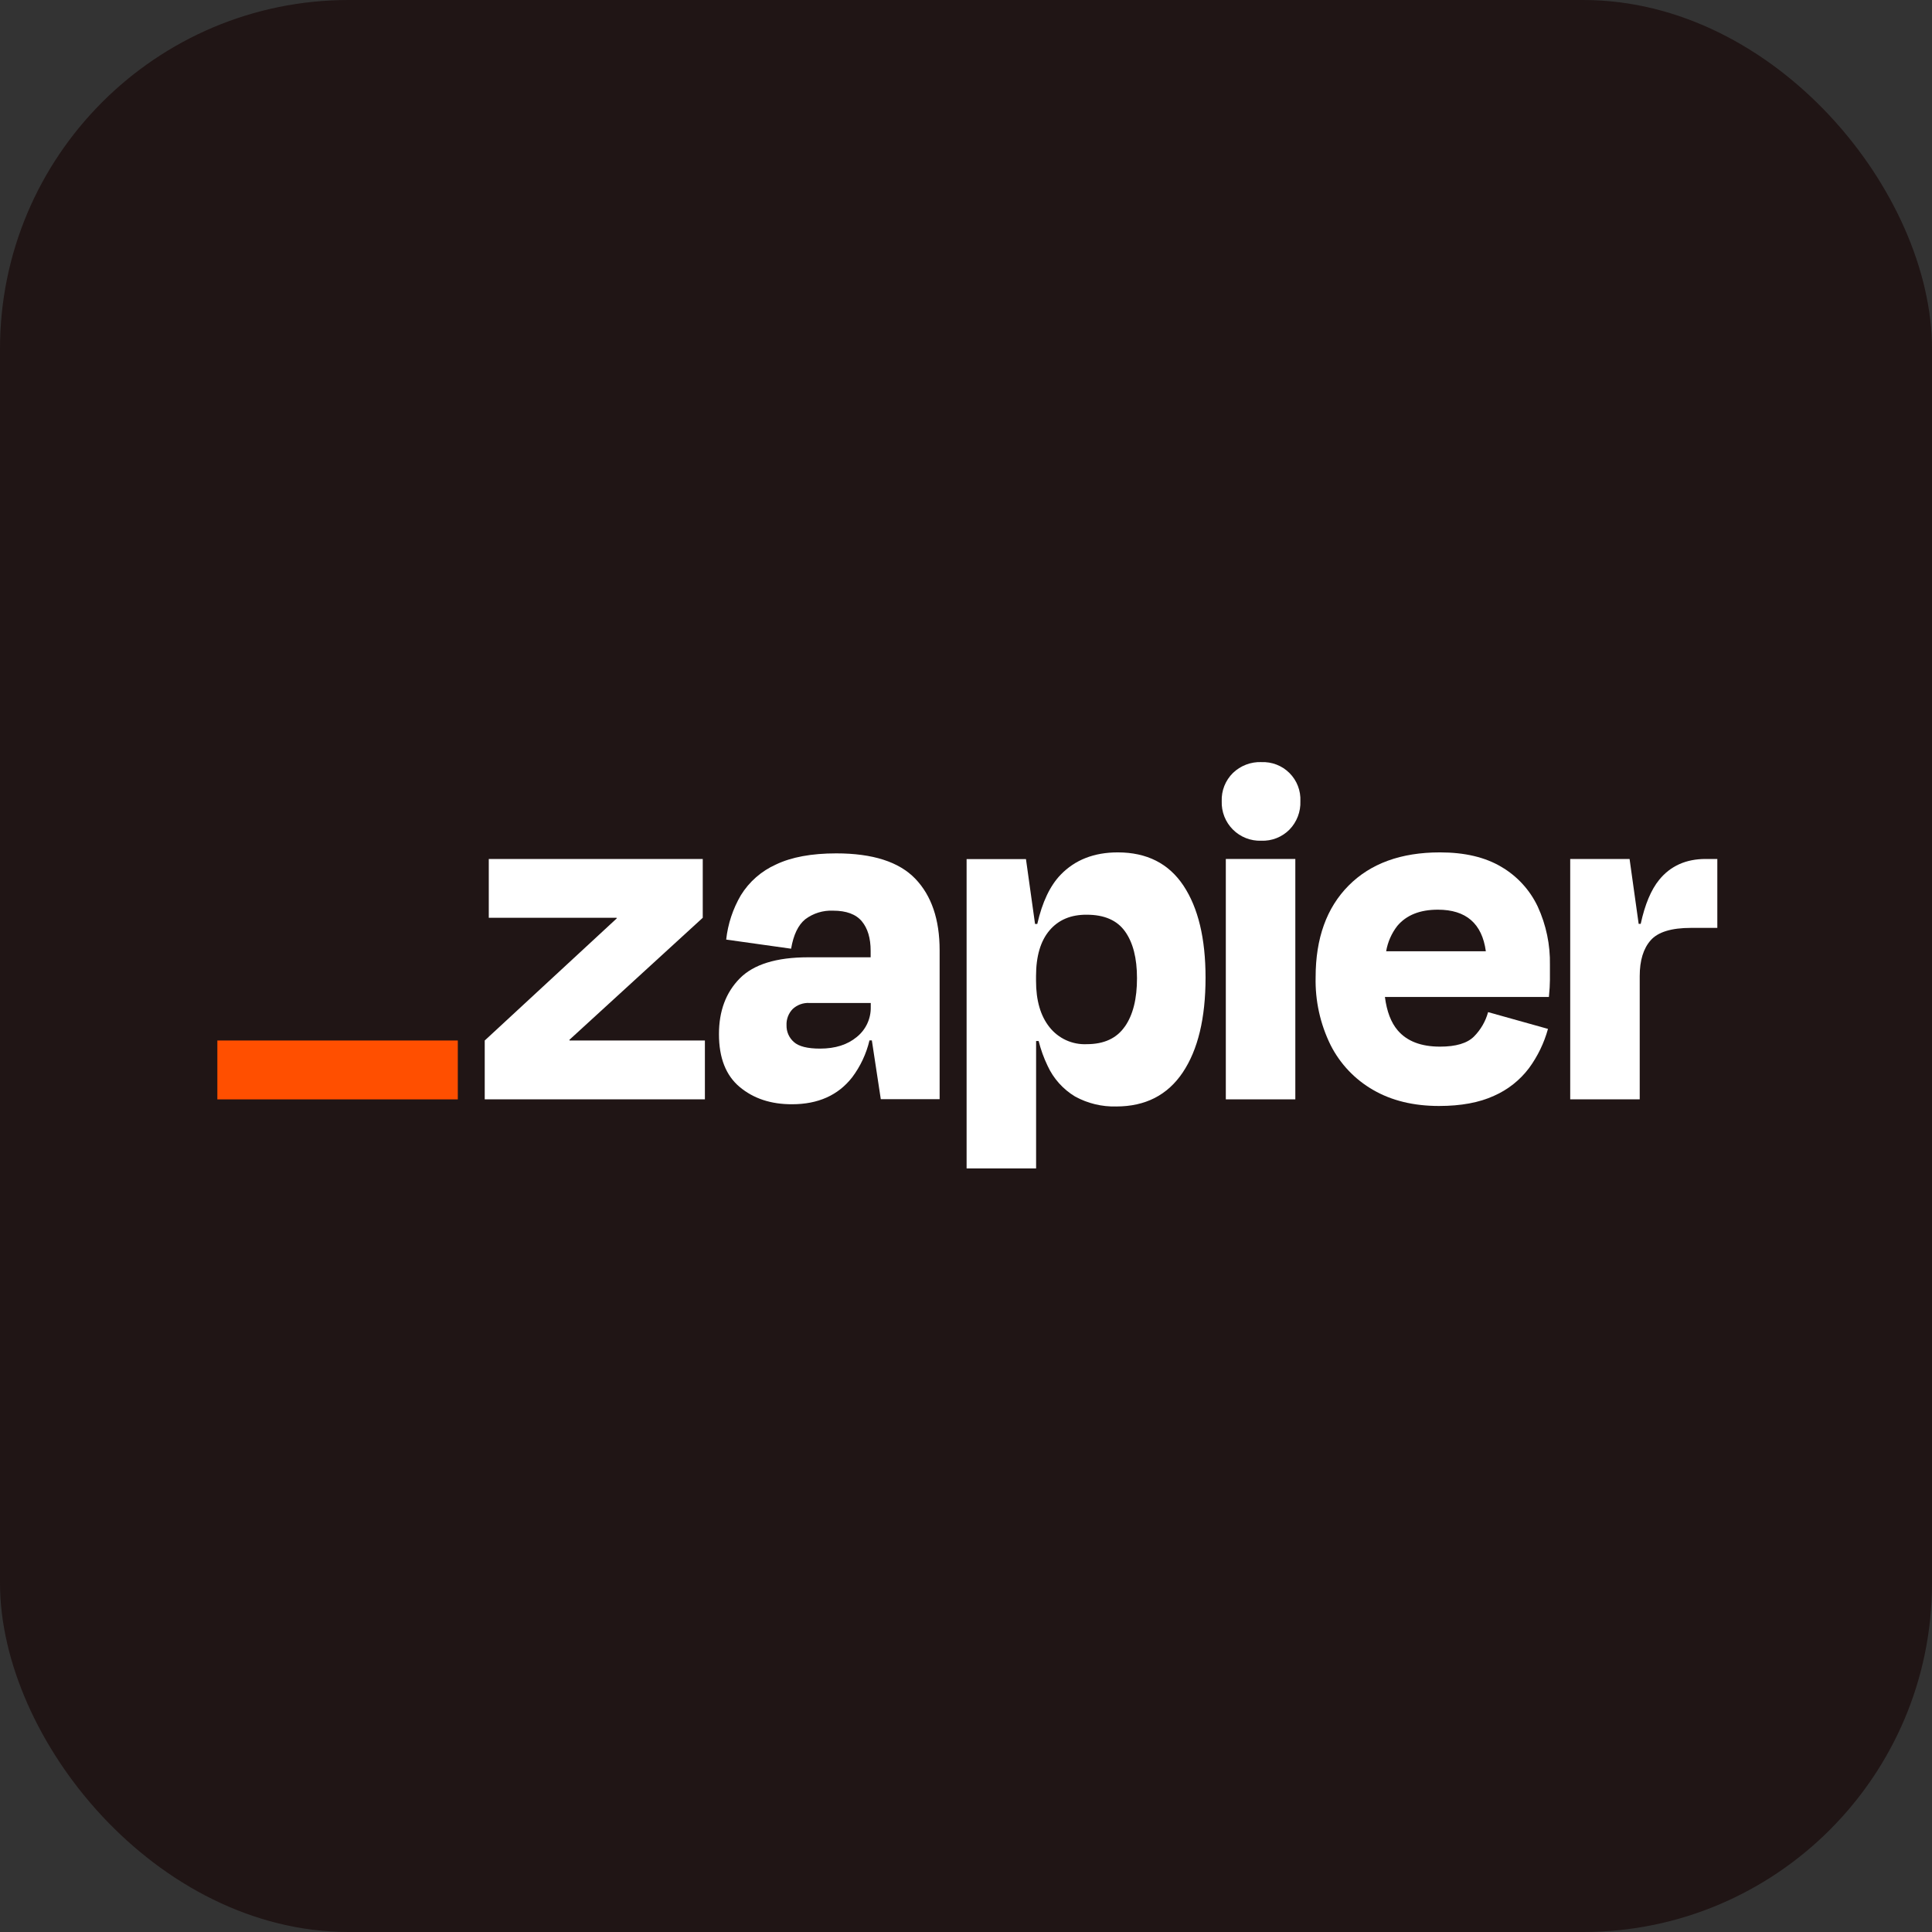
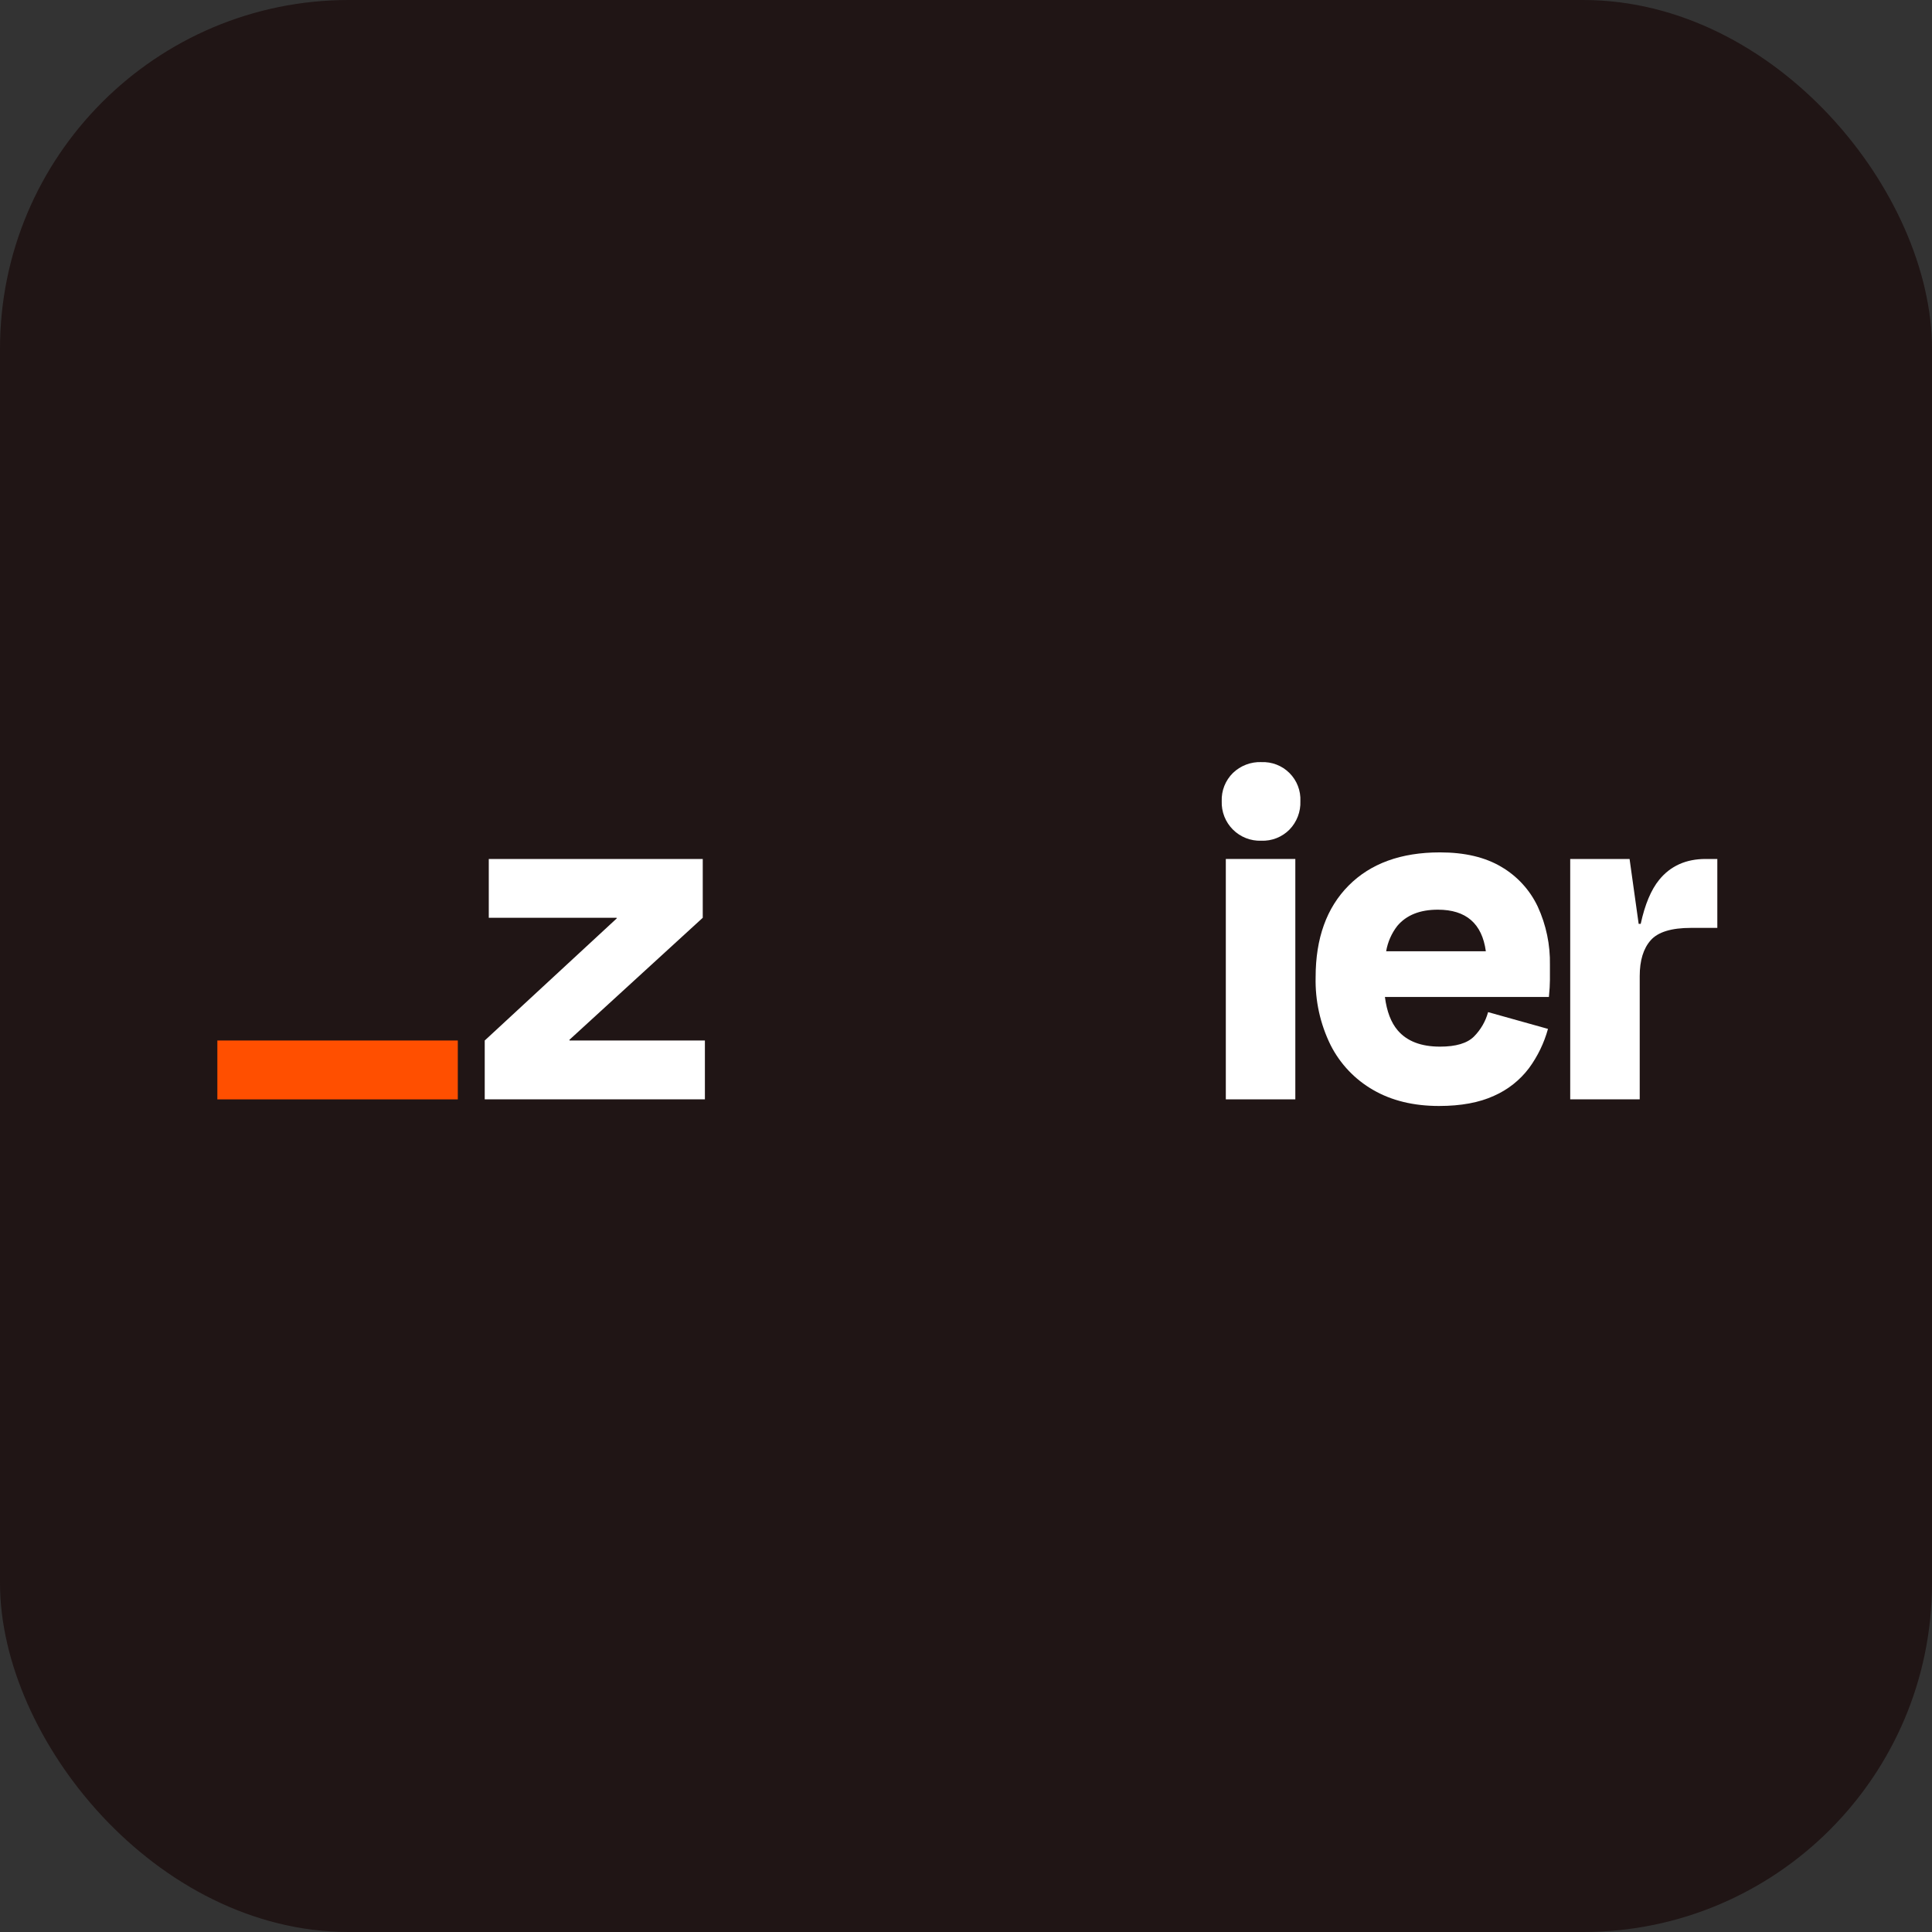
<svg xmlns="http://www.w3.org/2000/svg" fill="none" viewBox="0 0 720 720" height="720" width="720">
  <rect x="0" y="0" width="720" height="720" fill="#333333" stroke="none" />
  <rect fill="#201515" rx="130" height="720" width="720" />
  <g clip-path="url(#clip0_307_1246)">
    <path fill="white" d="M212.269 387.767L212.191 387.518L261.894 342.03V320.113H182.153V342.03H229.782L229.861 342.24L180.644 387.767V409.685H262.694V387.767H212.269Z" />
-     <path fill="white" d="M311.639 318.027C302.441 318.027 294.945 319.414 289.151 322.188C283.754 324.605 279.207 328.587 276.101 333.619C273.131 338.683 271.265 344.318 270.628 350.155L294.822 353.554C295.698 348.401 297.448 344.748 300.073 342.595C303.059 340.344 306.737 339.207 310.471 339.38C315.381 339.38 318.943 340.693 321.158 343.317C323.35 345.942 324.466 349.577 324.466 354.368V356.756H301.203C289.361 356.756 280.854 359.381 275.682 364.631C270.509 369.88 267.928 376.81 267.937 385.419C267.937 394.238 270.518 400.801 275.682 405.105C280.845 409.41 287.339 411.549 295.164 411.522C304.87 411.522 312.336 408.185 317.56 401.509C320.646 397.406 322.849 392.71 324.032 387.716H324.912L328.247 409.632H350.171V354.131C350.171 342.661 347.147 333.776 341.1 327.477C335.051 321.177 325.232 318.027 311.639 318.027ZM319.306 386.443C315.827 389.343 311.272 390.787 305.601 390.787C300.927 390.787 297.68 389.969 295.86 388.332C294.973 387.558 294.267 386.599 293.793 385.521C293.319 384.444 293.087 383.275 293.116 382.099C293.064 380.989 293.239 379.88 293.629 378.84C294.019 377.8 294.618 376.85 295.387 376.048C296.219 375.268 297.2 374.665 298.272 374.275C299.345 373.885 300.484 373.716 301.623 373.778H324.505V375.287C324.552 377.421 324.107 379.536 323.206 381.47C322.304 383.404 320.97 385.106 319.306 386.443Z" />
    <path fill="white" d="M482.73 320.113H456.828V409.697H482.73V320.113Z" />
    <path fill="white" d="M635.65 320.113C628.334 320.113 622.566 322.694 618.348 327.856C615.319 331.566 613.017 337.048 611.442 344.301H610.681L607.294 320.113H585.172V409.685H611.075V363.75C611.075 357.958 612.431 353.518 615.145 350.43C617.857 347.341 622.863 345.797 630.163 345.797H639.996V320.113H635.65Z" />
    <path fill="white" d="M559.494 323.041C553.446 319.445 545.819 317.651 536.612 317.66C522.119 317.66 510.776 321.786 502.584 330.036C494.391 338.287 490.296 349.661 490.296 364.158C490.087 372.923 492.001 381.609 495.875 389.474C499.421 396.484 504.944 402.301 511.761 406.207C518.622 410.172 526.783 412.158 536.244 412.165C544.428 412.165 551.263 410.906 556.75 408.387C561.91 406.123 566.402 402.576 569.799 398.084C573.035 393.674 575.438 388.71 576.889 383.438L554.571 377.19C553.632 380.619 551.823 383.747 549.32 386.272C546.799 388.792 542.576 390.052 536.651 390.052C529.606 390.052 524.355 388.035 520.897 384.002C518.39 381.088 516.815 376.928 516.119 371.534H577.231C577.48 369.014 577.611 366.901 577.611 365.195V359.617C577.759 352.124 576.21 344.695 573.082 337.884C570.154 331.68 565.417 326.506 559.494 323.041ZM535.864 339.013C546.366 339.013 552.322 344.179 553.73 354.512H516.578C517.168 351.065 518.597 347.815 520.741 345.05C524.145 341.016 529.186 339.004 535.864 339.013Z" />
    <path fill="white" d="M470.056 284.008C468.107 283.942 466.166 284.268 464.345 284.967C462.525 285.666 460.865 286.723 459.462 288.077C458.079 289.443 456.995 291.082 456.278 292.889C455.561 294.697 455.228 296.633 455.301 298.576C455.23 300.531 455.565 302.48 456.281 304.3C456.999 306.121 458.083 307.774 459.468 309.157C460.853 310.54 462.507 311.623 464.329 312.338C466.151 313.053 468.101 313.385 470.056 313.314C471.999 313.387 473.938 313.055 475.746 312.339C477.553 311.623 479.192 310.538 480.559 309.154C481.914 307.755 482.971 306.097 483.668 304.279C484.365 302.461 484.687 300.521 484.615 298.576C484.704 296.642 484.39 294.71 483.69 292.905C482.991 291.099 481.924 289.46 480.555 288.09C479.186 286.72 477.547 285.651 475.741 284.951C473.936 284.25 472.004 283.934 470.07 284.022L470.056 284.008Z" />
-     <path fill="white" d="M416.556 317.66C407.735 317.66 400.646 320.429 395.29 325.968C391.324 330.071 388.415 336.196 386.559 344.341H385.732L382.346 320.154H360.224V435.435H386.125V387.952H387.071C387.862 391.118 388.97 394.196 390.379 397.139C392.571 401.932 396.164 405.95 400.685 408.662C405.373 411.219 410.653 412.492 415.992 412.35C426.836 412.35 435.094 408.128 440.765 399.685C446.436 391.242 449.272 379.461 449.272 364.342C449.272 349.74 446.529 338.309 441.041 330.049C435.553 321.79 427.392 317.66 416.556 317.66ZM419.182 382.571C416.163 386.946 411.437 389.133 405.004 389.133C402.352 389.256 399.708 388.745 397.293 387.642C394.877 386.54 392.76 384.878 391.115 382.794C387.762 378.586 386.091 372.825 386.1 365.51V363.804C386.1 356.376 387.771 350.689 391.115 346.743C394.458 342.797 399.088 340.846 405.004 340.89C411.551 340.89 416.307 342.967 419.274 347.123C422.241 351.279 423.725 357.076 423.725 364.513C423.743 372.203 422.237 378.223 419.208 382.571H419.182Z" />
    <path fill="#FF4F00" d="M170.613 387.766H81V409.709H170.613V387.766Z" />
  </g>
  <defs>
    <clipPath id="clip0_307_1246">
      <rect transform="translate(81 284)" fill="white" height="152" width="559" />
    </clipPath>
  </defs>
</svg>